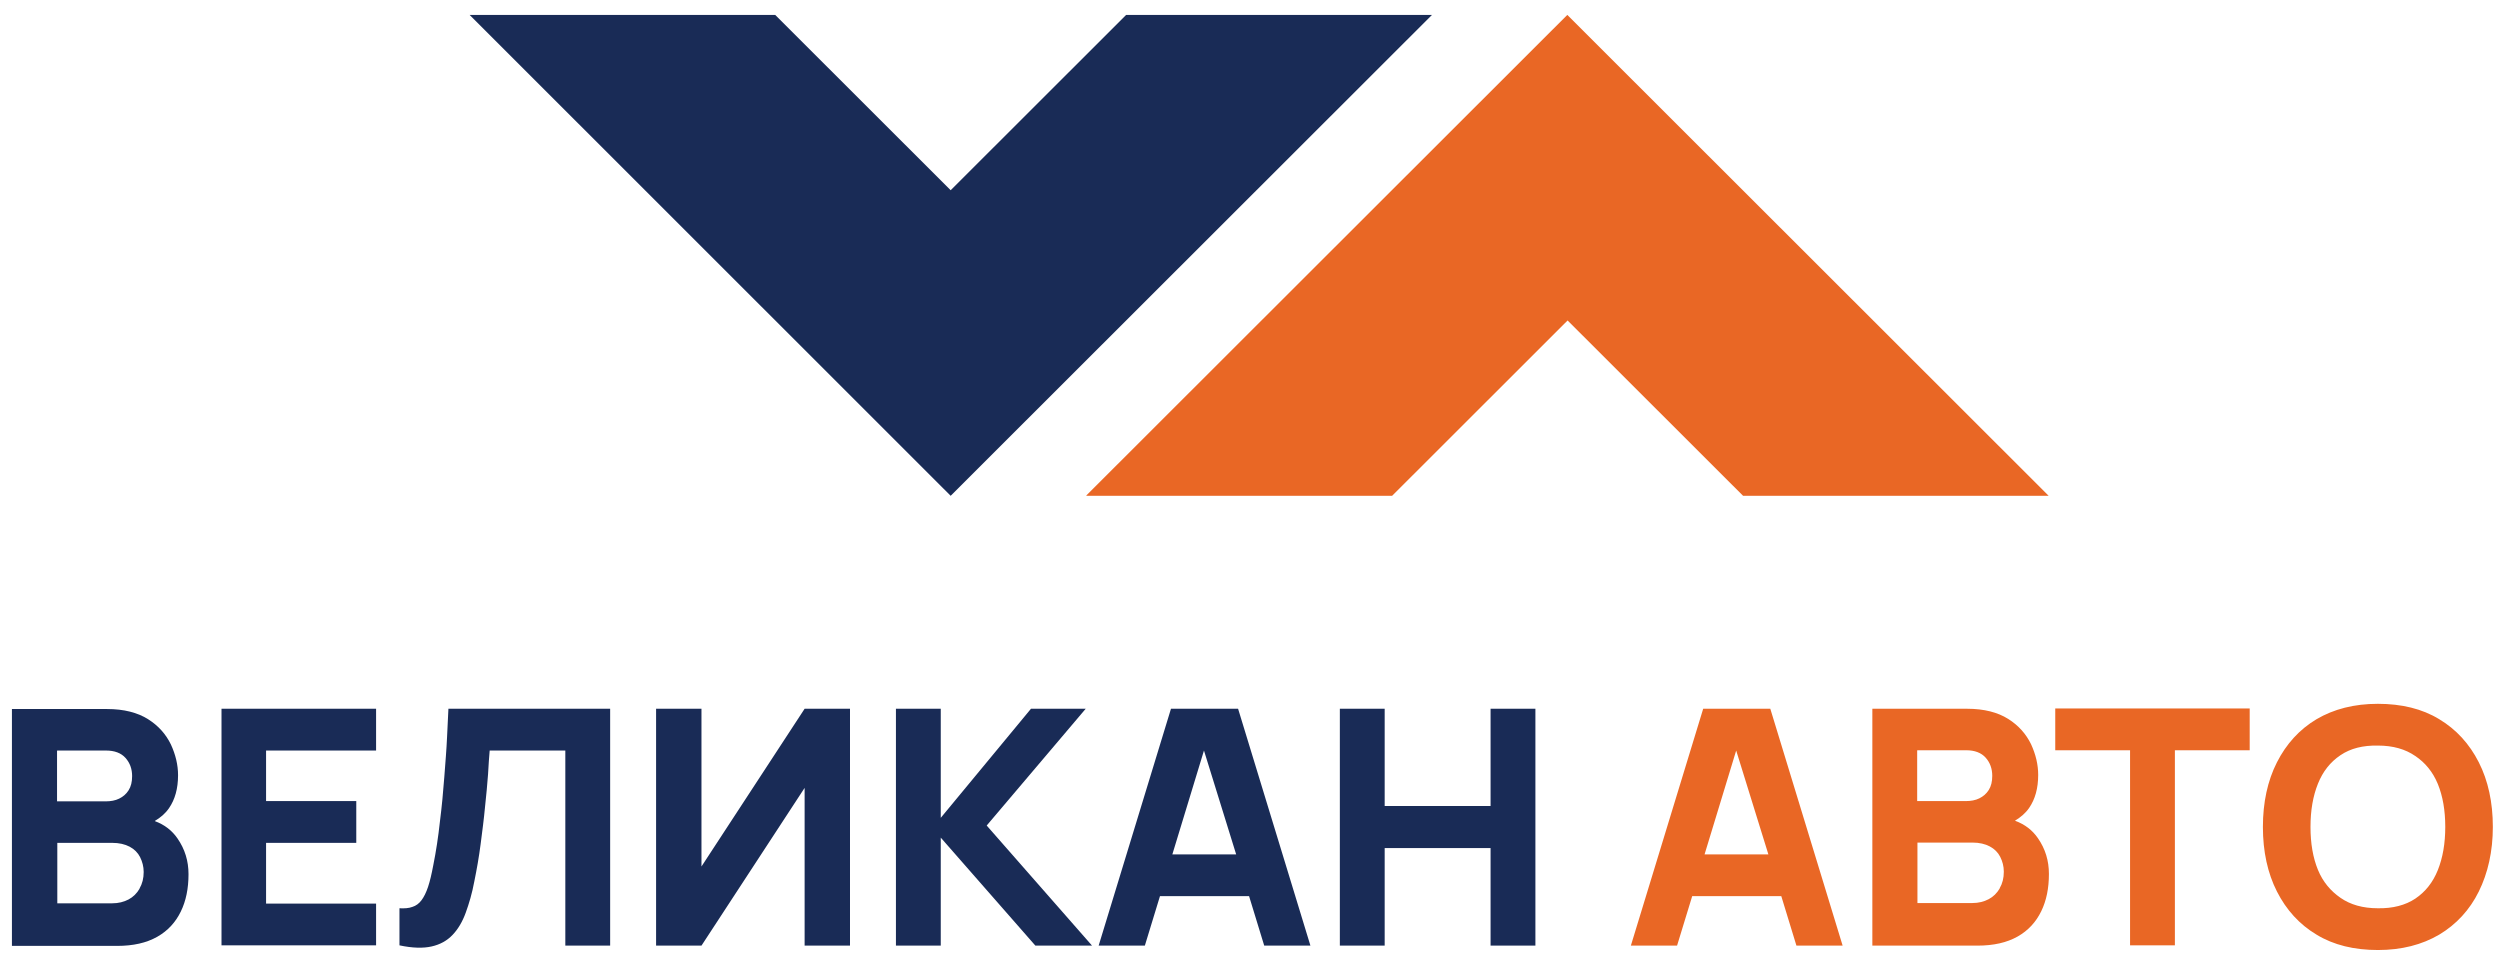
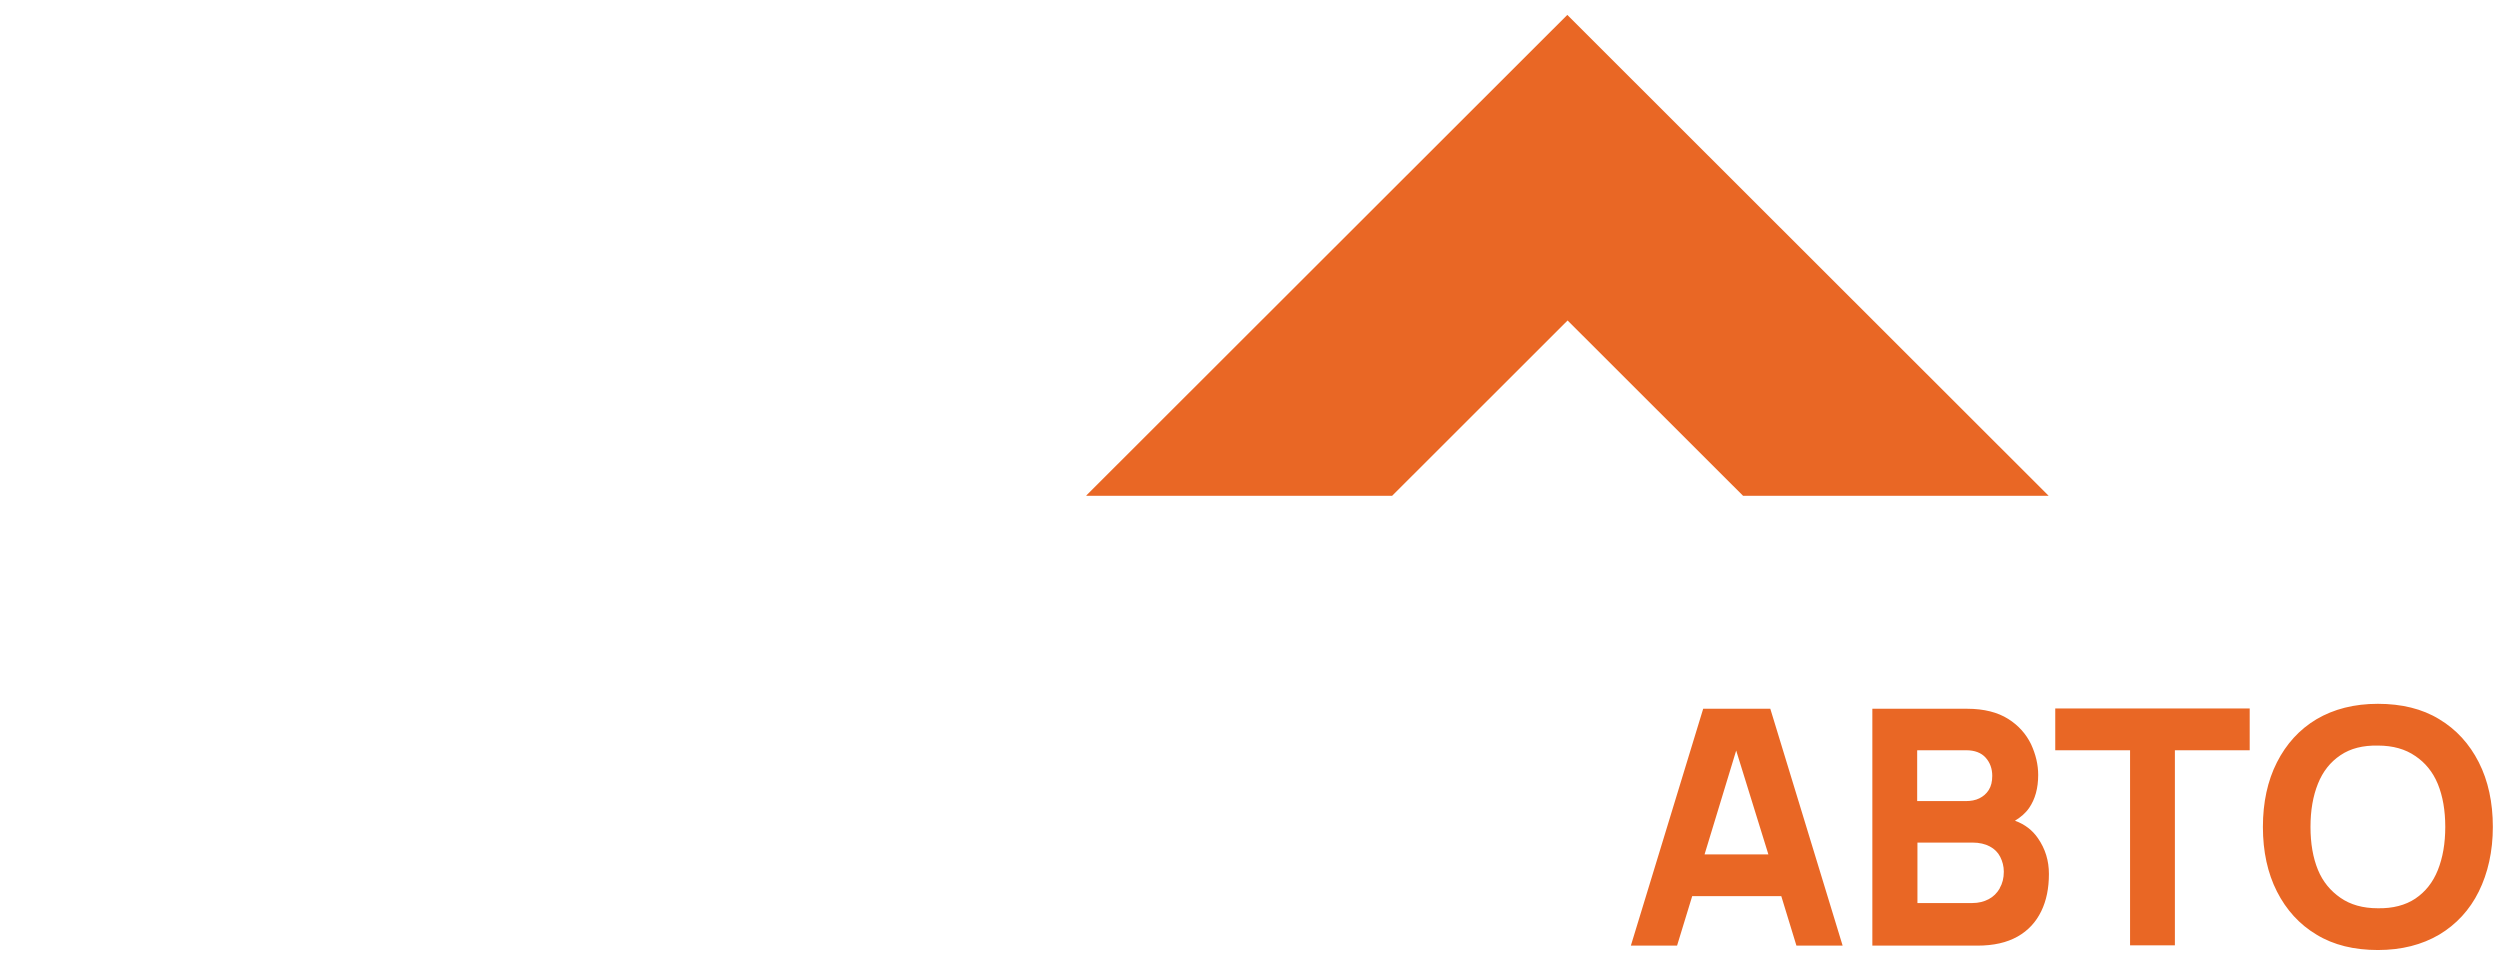
<svg xmlns="http://www.w3.org/2000/svg" width="131" height="50" viewBox="0 0 131 50" fill="none">
-   <path d="M8.119 43.014C8.408 42.841 8.653 42.639 8.854 42.351C9.172 41.891 9.33 41.315 9.33 40.623C9.33 40.076 9.2 39.544 8.955 39.011C8.696 38.478 8.307 38.032 7.759 37.686C7.211 37.34 6.491 37.153 5.612 37.153H0.625V49.565H6.131C6.981 49.565 7.673 49.407 8.235 49.09C8.797 48.773 9.2 48.327 9.474 47.765C9.748 47.204 9.878 46.556 9.878 45.807C9.878 45.116 9.69 44.497 9.301 43.935C9.013 43.518 8.624 43.215 8.119 43.028V43.014ZM3.003 39.328H5.554C6.001 39.328 6.347 39.457 6.577 39.716C6.808 39.975 6.923 40.292 6.923 40.667C6.923 40.969 6.866 41.214 6.736 41.415C6.606 41.617 6.448 41.747 6.246 41.847C6.044 41.948 5.799 41.991 5.54 41.991H2.989V39.342L3.003 39.328ZM7.312 46.57C7.168 46.815 6.981 47.002 6.736 47.132C6.491 47.261 6.203 47.333 5.886 47.333H3.003V44.166H5.886C6.246 44.166 6.548 44.238 6.794 44.367C7.039 44.497 7.226 44.684 7.341 44.914C7.456 45.145 7.529 45.404 7.529 45.692C7.529 46.023 7.456 46.311 7.312 46.556V46.57ZM11.607 37.139H19.707V39.328H13.942V41.977H18.669V44.166H13.942V47.348H19.707V49.536H11.607V37.124V37.139ZM23.497 37.139H31.972V49.551H29.623V39.328H25.659C25.631 39.644 25.602 40.062 25.573 40.58C25.53 41.099 25.486 41.675 25.414 42.294C25.357 42.913 25.27 43.575 25.184 44.238C25.097 44.914 24.982 45.562 24.852 46.196C24.737 46.815 24.578 47.348 24.405 47.823C24.233 48.298 24.002 48.687 23.714 48.989C23.425 49.292 23.065 49.493 22.618 49.594C22.172 49.695 21.61 49.681 20.932 49.536V47.593C21.192 47.607 21.422 47.593 21.61 47.521C21.797 47.463 21.955 47.348 22.085 47.175C22.215 47.002 22.33 46.772 22.431 46.469C22.532 46.167 22.618 45.793 22.705 45.332C22.849 44.612 22.964 43.863 23.051 43.057C23.152 42.265 23.224 41.487 23.281 40.724C23.339 39.961 23.397 39.27 23.425 38.636C23.454 38.003 23.483 37.513 23.497 37.139ZM42.162 37.139H44.54V49.551H42.162V41.286L36.757 49.551H34.379V37.139H36.757V45.404L42.162 37.139ZM51.703 43.258L57.223 49.551H54.254L49.296 43.892V49.551H46.947V37.139H49.296V42.855L54.023 37.139H56.891L51.703 43.258ZM61.359 37.139L57.569 49.551H59.99L60.782 46.959H65.452L66.245 49.551H68.666L64.876 37.139H61.359ZM61.431 44.77L63.088 39.328L64.775 44.77H61.431ZM78.106 37.139H80.455V49.551H78.106V44.439H72.557V49.551H70.208V37.139H72.557V42.236H78.106V37.139ZM75.036 0.781L49.815 25.98L24.607 0.781H40.62L49.815 9.968L59.01 0.781H75.036Z" fill="#192B56" />
  <path d="M89.247 37.139L85.457 49.551H87.878L88.671 46.959H93.34L94.133 49.551H96.554L92.764 37.139H89.247ZM89.319 44.77L90.976 39.328L92.663 44.77H89.319ZM105.591 42.999C105.879 42.827 106.124 42.625 106.326 42.337C106.643 41.876 106.801 41.3 106.801 40.609C106.801 40.062 106.672 39.529 106.427 38.996C106.167 38.464 105.778 38.017 105.23 37.672C104.683 37.326 103.962 37.139 103.083 37.139H98.111V49.551H103.616C104.466 49.551 105.158 49.392 105.72 49.076C106.282 48.759 106.686 48.312 106.96 47.751C107.234 47.189 107.363 46.541 107.363 45.793C107.363 45.102 107.176 44.482 106.787 43.921C106.499 43.503 106.109 43.201 105.605 43.014L105.591 42.999ZM100.474 39.313H103.025C103.472 39.313 103.818 39.443 104.049 39.702C104.279 39.961 104.394 40.278 104.394 40.652C104.394 40.955 104.337 41.199 104.207 41.401C104.077 41.603 103.919 41.732 103.717 41.833C103.515 41.934 103.27 41.977 103.011 41.977H100.46V39.328L100.474 39.313ZM104.784 46.556C104.639 46.801 104.452 46.988 104.207 47.117C103.962 47.247 103.674 47.319 103.357 47.319H100.474V44.151H103.357C103.717 44.151 104.02 44.223 104.265 44.353C104.51 44.482 104.697 44.67 104.812 44.9C104.928 45.13 105 45.389 105 45.678C105 46.009 104.928 46.297 104.784 46.541V46.556ZM117.884 37.124V39.313H113.964V49.536H111.615V39.313H107.695V37.124H117.884ZM129.89 39.947C129.4 38.982 128.708 38.219 127.815 37.686C126.921 37.139 125.84 36.88 124.601 36.88C123.361 36.88 122.295 37.153 121.387 37.686C120.493 38.219 119.801 38.982 119.311 39.947C118.821 40.911 118.576 42.049 118.576 43.331C118.576 44.612 118.821 45.749 119.311 46.714C119.801 47.679 120.493 48.442 121.387 48.975C122.28 49.522 123.361 49.781 124.601 49.781C125.84 49.781 126.907 49.508 127.815 48.975C128.708 48.442 129.414 47.679 129.89 46.714C130.366 45.749 130.625 44.612 130.625 43.331C130.625 42.049 130.38 40.911 129.89 39.947ZM127.743 45.591C127.483 46.239 127.094 46.729 126.561 47.089C126.042 47.434 125.379 47.607 124.601 47.593C123.808 47.593 123.159 47.405 122.641 47.045C122.122 46.685 121.718 46.21 121.459 45.577C121.199 44.943 121.07 44.194 121.07 43.331C121.07 42.467 121.199 41.718 121.459 41.07C121.718 40.422 122.107 39.932 122.641 39.572C123.174 39.212 123.822 39.054 124.601 39.068C125.393 39.068 126.042 39.255 126.561 39.615C127.08 39.961 127.483 40.451 127.743 41.084C128.002 41.718 128.132 42.467 128.132 43.331C128.132 44.194 128.002 44.943 127.743 45.591ZM56.92 25.965L82.127 0.781L107.349 25.98H91.337L82.142 16.793L72.947 25.98H56.934L56.92 25.965Z" fill="#E96725" />
</svg>